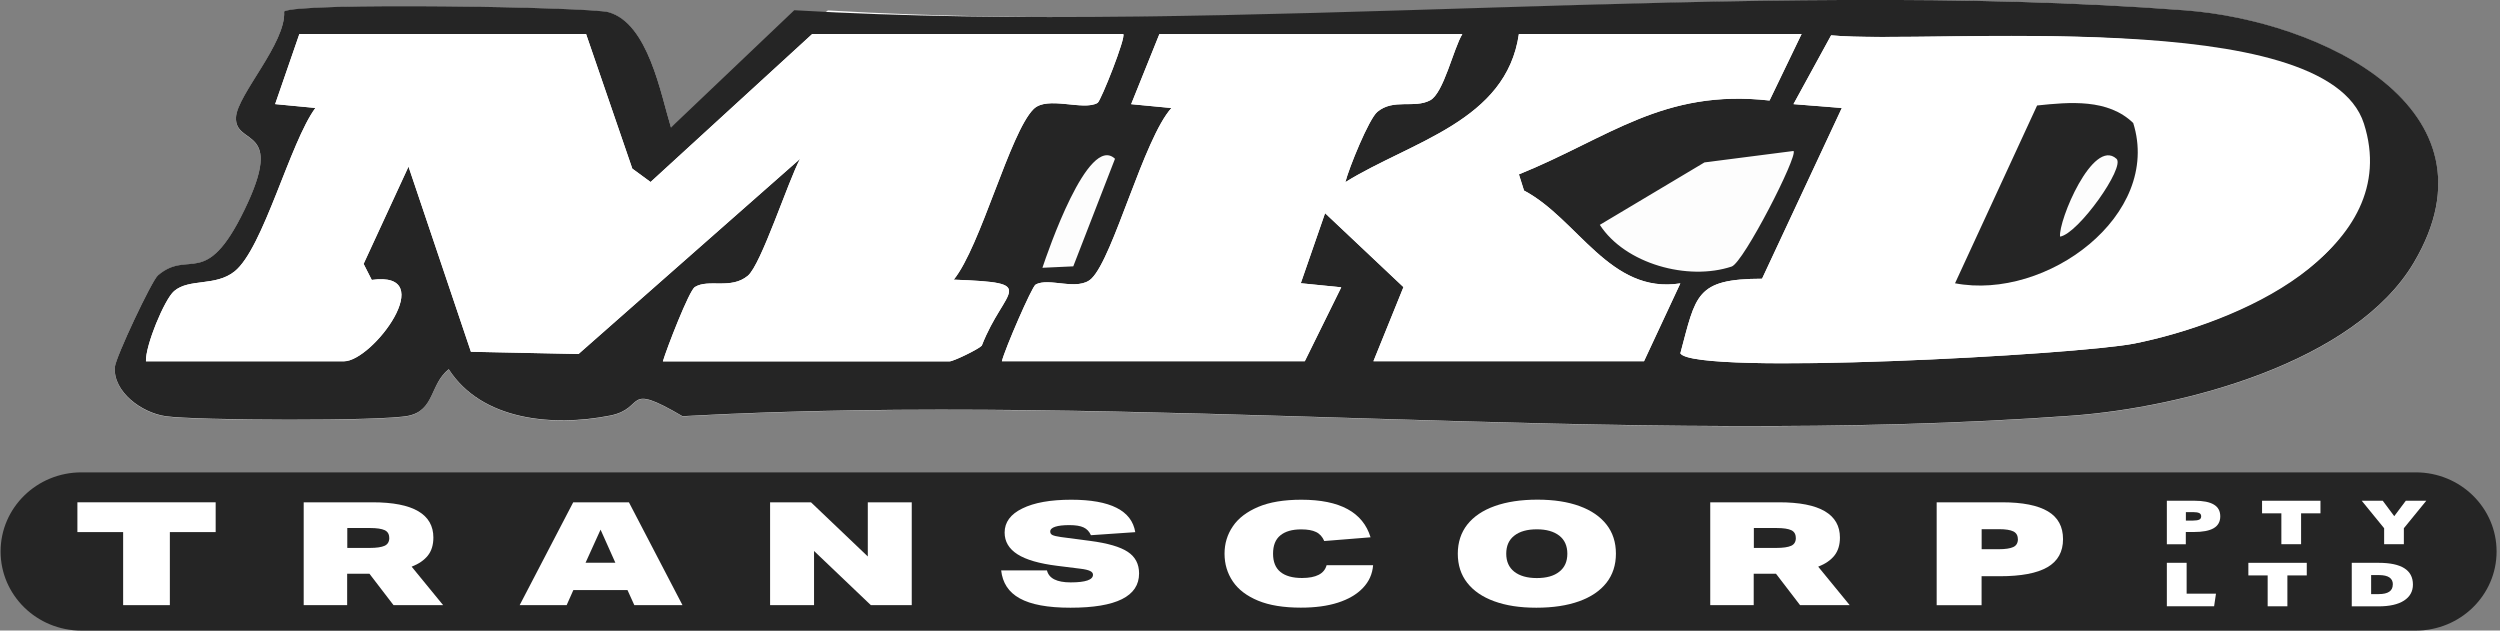
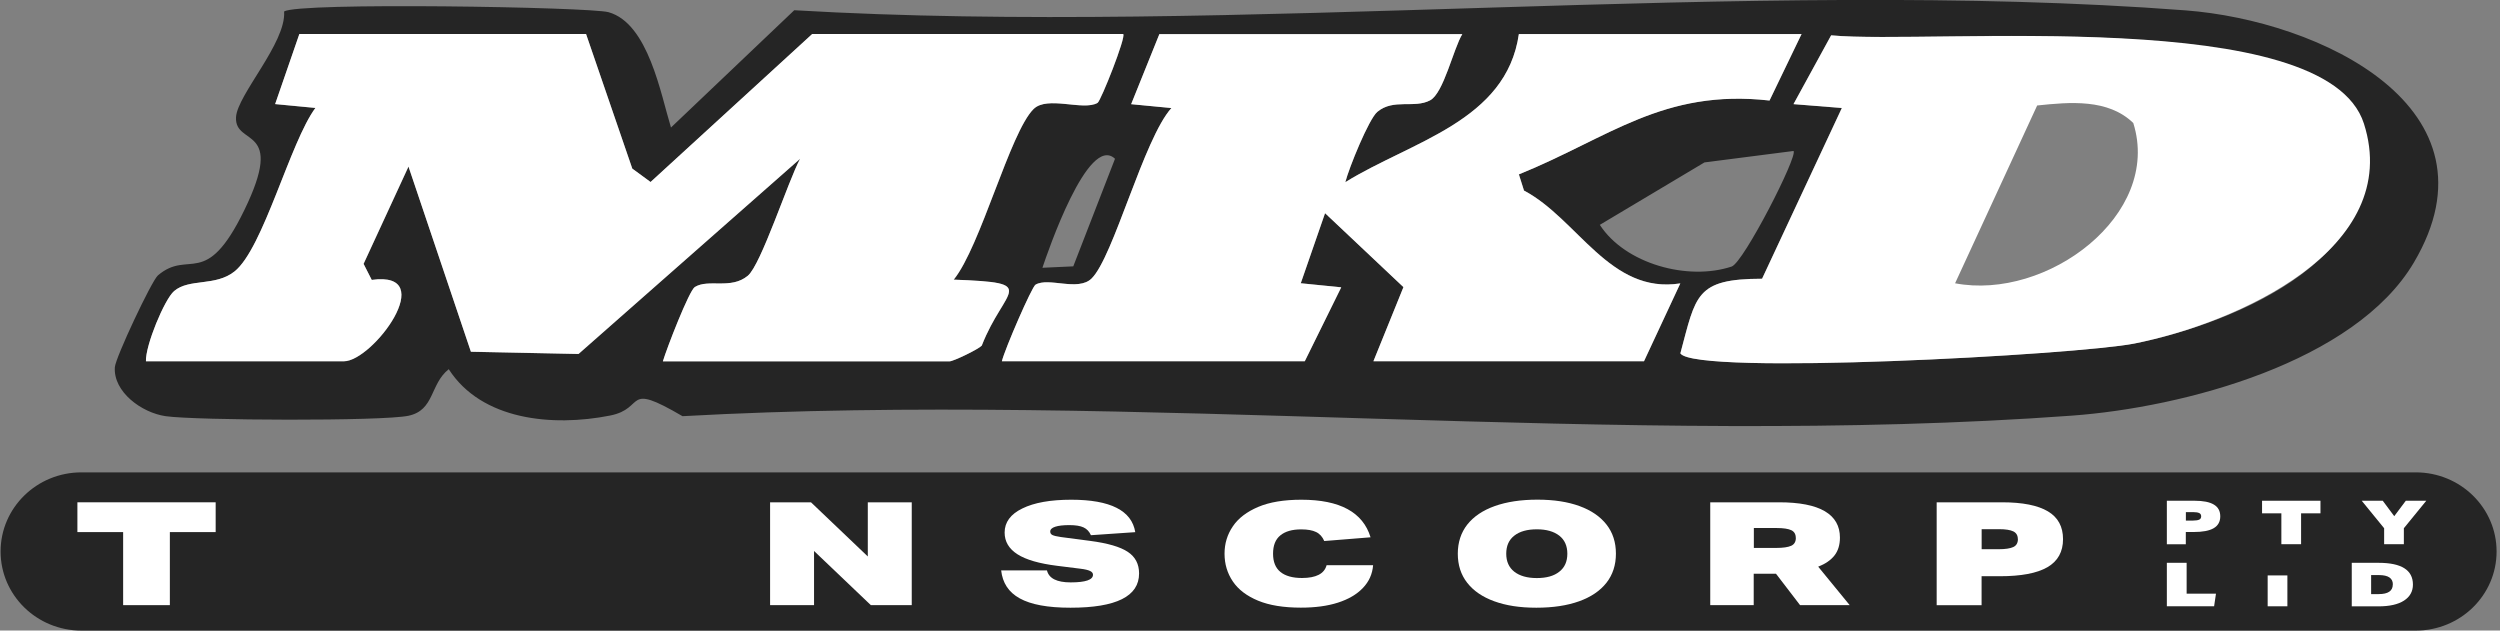
<svg xmlns="http://www.w3.org/2000/svg" width="226" height="57" viewBox="0 0 226 57" fill="none">
  <rect x="0" y="0" width="226" height="57" fill="#808080" stroke="none" />
  <g clip-path="url(#clip0_11005_21281)">
-     <path d="M60.653 11.531C59.734 8.551 58.614 2.131 55.011 1.121C53.334 0.649 26.854 0.203 25.684 1.059C25.884 3.881 21.442 8.6 21.336 10.613C21.192 13.3 25.884 11.238 22.068 19.053C18.552 26.251 17.113 22.487 14.273 24.917C13.704 25.4 10.439 32.335 10.382 33.216C10.232 35.432 12.784 37.329 14.974 37.641C17.695 38.033 34.567 38.106 36.919 37.604C39.271 37.103 38.858 34.752 40.566 33.394C43.538 38.014 49.956 38.62 55.148 37.586C58.451 36.931 56.312 34.489 61.698 37.641C102.592 35.37 146.795 40.554 187.3 37.592C197.403 36.852 212.892 32.757 218.216 23.748C226.467 9.769 209.708 1.886 197.566 0.955C158.142 -2.056 114.69 3.293 74.841 0.943L60.653 11.544V11.531Z" fill="#FDFDFD" />
    <path d="M60.653 11.531L71.801 0.925C111.65 3.275 158.142 -2.068 197.566 0.937C209.715 1.861 226.474 9.75 218.216 23.729C212.899 32.738 197.403 36.833 187.3 37.574C146.795 40.542 102.592 35.352 61.698 37.623C56.312 34.471 58.445 36.913 55.148 37.567C49.95 38.596 43.538 37.996 40.566 33.375C38.852 34.734 39.303 37.084 36.919 37.586C34.536 38.088 17.701 38.014 14.974 37.623C12.784 37.304 10.232 35.413 10.382 33.197C10.439 32.322 13.71 25.388 14.273 24.898C17.12 22.474 18.558 26.239 22.068 19.035C25.884 11.219 21.192 13.282 21.336 10.595C21.442 8.581 25.884 3.868 25.684 1.041C26.854 0.184 53.334 0.631 55.011 1.102C58.614 2.112 59.734 8.532 60.653 11.513V11.531ZM101.534 3.079H73.427L58.814 16.458L57.163 15.246L52.984 3.079H27.066L24.877 9.414L28.518 9.762C26.228 12.847 23.801 22.474 21.205 24.543C19.472 25.92 17.113 25.149 15.743 26.318C14.874 27.059 13.141 31.245 13.197 32.665H31.082C33.71 32.665 39.797 24.445 33.61 25.308L32.872 23.858L36.932 15.063L42.574 31.802L52.302 32.004L72.333 14.359C71.263 16.336 68.811 23.943 67.603 24.935C66.071 26.202 64.05 25.186 62.818 25.951C62.298 26.275 60.272 31.508 59.928 32.671H85.845C86.177 32.671 88.41 31.6 88.754 31.251C90.806 25.988 94.109 25.584 86.22 25.284C88.66 22.285 91.3 11.984 93.433 9.866C94.678 8.624 97.944 10.062 99.226 9.303C99.52 9.132 101.822 3.33 101.541 3.085L101.534 3.079ZM132.194 3.079H104.812L102.26 9.414L105.901 9.762C103.399 12.529 100.659 23.252 98.682 25.174C97.456 26.367 94.803 25.033 93.615 25.731C93.283 25.926 90.831 31.588 90.574 32.653H117.956L121.252 25.969L117.593 25.602L119.789 19.267L126.876 25.951L124.161 32.653H148.621L151.905 25.614C145.537 26.618 142.641 19.788 137.774 17.223L137.311 15.76C145.456 12.461 150.348 8.006 159.969 9.083L162.865 3.073H137.311C136.172 10.968 127.589 12.768 121.621 16.464C121.953 15.161 123.748 10.748 124.518 10.105C125.988 8.887 127.852 9.83 129.285 9.065C130.511 8.416 131.393 4.383 132.2 3.073L132.194 3.079ZM151.905 31.949C153.238 33.969 187.851 32.071 192.949 31.055C202.233 29.201 216.852 22.964 213.23 11.629C209.608 0.294 174.795 4.058 165.53 3.195L162.127 9.414L166.5 9.762L159.287 25.198C153.257 25.21 153.319 26.673 151.899 31.949H151.905ZM162.127 13.649L154.082 14.683L144.624 20.326C146.913 23.858 152.587 25.412 156.541 24.096C157.617 23.741 162.559 14.071 162.134 13.649H162.127ZM100.796 14.353C98.363 12.052 94.684 22.872 94.234 24.207L97.024 24.078L100.796 14.353Z" fill="#252525" />
    <path d="M101.535 3.079C101.817 3.318 99.514 9.12 99.22 9.297C97.938 10.056 94.672 8.618 93.428 9.861C91.294 11.984 88.648 22.279 86.215 25.278C94.103 25.578 90.8 25.976 88.748 31.245C88.404 31.6 86.171 32.665 85.839 32.665H59.922C60.266 31.502 62.293 26.269 62.812 25.945C64.044 25.18 66.065 26.196 67.598 24.929C68.799 23.938 71.257 16.33 72.327 14.353L52.296 31.998L42.569 31.796L36.926 15.057L32.866 23.852L33.604 25.302C39.791 24.445 33.704 32.659 31.077 32.659H13.192C13.136 31.239 14.868 27.053 15.738 26.312C17.108 25.143 19.466 25.914 21.199 24.537C23.802 22.469 26.222 12.841 28.512 9.756L24.871 9.408L27.061 3.073H52.978L57.157 15.24L58.809 16.452L73.422 3.073H101.529L101.535 3.079Z" fill="white" />
    <path d="M132.194 3.079C131.387 4.395 130.505 8.422 129.279 9.071C127.846 9.83 125.982 8.887 124.512 10.111C123.742 10.754 121.947 15.167 121.615 16.47C127.583 12.774 136.166 10.974 137.305 3.079H162.859L159.963 9.089C150.342 8.012 145.45 12.468 137.305 15.767L137.768 17.229C142.635 19.8 145.531 26.624 151.899 25.62L148.615 32.659H124.155L126.87 25.957L119.783 19.273L117.587 25.608L121.246 25.975L117.95 32.659H90.568C90.819 31.594 93.271 25.933 93.609 25.737C94.797 25.033 97.45 26.373 98.676 25.18C100.653 23.252 103.393 12.535 105.895 9.768L102.254 9.42L104.806 3.085H132.188L132.194 3.079Z" fill="white" />
    <path d="M151.905 31.949C153.325 26.679 153.263 25.21 159.293 25.198L166.506 9.763L162.133 9.414L165.536 3.195C174.801 4.058 210.259 0.398 213.699 11.176C217.315 22.511 202.239 29.201 192.955 31.055C187.851 32.078 153.244 33.969 151.912 31.949H151.905ZM176.734 25.608C185.023 27.193 195.464 19.439 192.849 11.121C190.572 8.912 187.112 9.224 184.16 9.536L176.74 25.608H176.734Z" fill="white" />
-     <path d="M176.735 25.608L184.154 9.536C187.107 9.224 190.566 8.912 192.843 11.121C195.458 19.433 185.024 27.193 176.729 25.608H176.735ZM191.329 14.353C189.209 12.425 186.056 19.977 186.231 21.391C187.882 21.122 192.149 15.093 191.329 14.353Z" fill="#252525" />
    <path d="M218.385 42.702H7.36C3.325 42.702 0.054 45.903 0.054 49.851V49.857C0.054 53.805 3.325 57.006 7.36 57.006H218.385C222.42 57.006 225.691 53.805 225.691 49.857V49.851C225.691 45.903 222.42 42.702 218.385 42.702Z" fill="#252525" />
    <path d="M11.138 48.101H6.997V45.408H19.496V48.101H15.355V54.705H11.132V48.101H11.138Z" fill="white" />
-     <path d="M27.467 45.408H33.666C35.518 45.408 36.9 45.677 37.814 46.216C38.727 46.754 39.177 47.55 39.177 48.596C39.177 49.264 39.008 49.808 38.677 50.224C38.345 50.641 37.857 50.977 37.213 51.228L40.059 54.705H35.574L33.397 51.865H31.383V54.705H27.454V45.408H27.467ZM35.186 48.621C35.186 48.29 35.048 48.058 34.779 47.929C34.504 47.801 34.066 47.733 33.453 47.733H31.395V49.533H33.422C34.041 49.533 34.492 49.465 34.773 49.337C35.048 49.209 35.192 48.97 35.192 48.621H35.186Z" fill="white" />
-     <path d="M51.231 54.705H46.977L51.819 45.408H56.855L61.697 54.705H57.343L56.724 53.34H51.832L51.225 54.705H51.231ZM54.291 47.88L52.933 50.873H55.629L54.291 47.88Z" fill="white" />
    <path d="M69.616 45.408H73.313L78.449 50.304V45.408H82.422V54.705H78.725L73.589 49.808V54.705H69.616V45.408Z" fill="white" />
    <path d="M98.806 51.957C98.806 51.816 98.725 51.706 98.55 51.62C98.381 51.534 98.087 51.461 97.674 51.412L95.566 51.149C93.952 50.947 92.757 50.604 91.981 50.108C91.206 49.613 90.818 48.958 90.818 48.144C90.818 47.213 91.349 46.485 92.419 45.965C93.489 45.438 94.959 45.175 96.836 45.175C100.383 45.175 102.309 46.155 102.628 48.107L98.619 48.382C98.475 48.052 98.256 47.819 97.955 47.678C97.655 47.538 97.23 47.47 96.673 47.47C96.116 47.47 95.691 47.519 95.391 47.617C95.09 47.715 94.94 47.862 94.94 48.052C94.94 48.193 95.003 48.297 95.134 48.364C95.266 48.431 95.522 48.493 95.904 48.548L98.556 48.897C100.139 49.105 101.271 49.435 101.953 49.888C102.635 50.341 102.973 50.99 102.973 51.84C102.973 53.909 100.908 54.937 96.773 54.937C92.638 54.937 90.761 53.811 90.505 51.565H94.646C94.821 52.287 95.534 52.648 96.792 52.648C98.131 52.648 98.806 52.416 98.806 51.957Z" fill="white" />
    <path d="M110.698 50.053C110.698 49.141 110.948 48.315 111.449 47.581C111.949 46.84 112.719 46.259 113.745 45.824C114.771 45.389 116.078 45.175 117.648 45.175C121.127 45.175 123.21 46.308 123.898 48.572L119.713 48.909C119.55 48.529 119.306 48.254 118.975 48.095C118.649 47.936 118.199 47.856 117.636 47.856C116.816 47.856 116.191 48.033 115.747 48.395C115.302 48.756 115.084 49.307 115.084 50.053C115.084 50.8 115.309 51.345 115.753 51.706C116.197 52.067 116.848 52.251 117.698 52.251C118.975 52.251 119.719 51.865 119.925 51.094H124.129C124.067 51.895 123.754 52.581 123.203 53.156C122.653 53.732 121.902 54.172 120.951 54.478C120 54.784 118.887 54.931 117.598 54.931C116.041 54.931 114.752 54.723 113.732 54.301C112.713 53.879 111.949 53.303 111.449 52.563C110.948 51.822 110.698 50.99 110.698 50.047V50.053Z" fill="white" />
    <path d="M131.785 50.053C131.785 49.031 132.073 48.15 132.642 47.422C133.218 46.693 134.043 46.136 135.119 45.751C136.202 45.365 137.484 45.169 138.979 45.169C140.474 45.169 141.732 45.365 142.789 45.751C143.846 46.136 144.659 46.693 145.229 47.422C145.798 48.15 146.079 49.025 146.079 50.053C146.079 51.081 145.792 51.957 145.222 52.685C144.647 53.413 143.827 53.97 142.751 54.356C141.675 54.742 140.387 54.937 138.885 54.937C137.384 54.937 136.145 54.742 135.082 54.356C134.018 53.97 133.205 53.413 132.636 52.685C132.067 51.957 131.785 51.081 131.785 50.053ZM136.164 50.053C136.164 50.757 136.408 51.302 136.89 51.681C137.378 52.061 138.053 52.257 138.929 52.257C139.805 52.257 140.481 52.067 140.962 51.681C141.45 51.302 141.688 50.757 141.688 50.053C141.688 49.349 141.444 48.805 140.962 48.425C140.474 48.046 139.799 47.85 138.929 47.85C138.06 47.85 137.378 48.04 136.89 48.425C136.402 48.805 136.164 49.349 136.164 50.053Z" fill="white" />
    <path d="M154.619 45.408H160.818C162.67 45.408 164.053 45.677 164.966 46.216C165.879 46.754 166.33 47.55 166.33 48.596C166.33 49.264 166.161 49.808 165.829 50.224C165.498 50.641 165.01 50.977 164.365 51.228L167.212 54.705H162.726L160.549 51.865H158.535V54.705H154.606V45.408H154.619ZM162.339 48.621C162.339 48.29 162.201 48.058 161.932 47.929C161.657 47.801 161.219 47.733 160.606 47.733H158.548V49.533H160.574C161.194 49.533 161.644 49.465 161.926 49.337C162.207 49.209 162.345 48.97 162.345 48.621H162.339Z" fill="white" />
    <path d="M175.081 45.408H180.987C182.839 45.408 184.221 45.683 185.134 46.228C186.048 46.773 186.498 47.611 186.498 48.743C186.498 49.876 186.029 50.733 185.084 51.277C184.14 51.822 182.707 52.091 180.787 52.091H179.135V54.711H175.075V45.414L175.081 45.408ZM182.413 48.737C182.413 48.407 182.276 48.174 182.007 48.039C181.731 47.905 181.306 47.837 180.712 47.837H179.141V49.649H180.68C181.281 49.649 181.719 49.582 182 49.453C182.276 49.325 182.419 49.086 182.419 48.737H182.413Z" fill="white" />
    <path d="M195.889 45.267H198.385C199.167 45.267 199.755 45.383 200.137 45.616C200.525 45.848 200.712 46.203 200.712 46.681C200.712 47.158 200.512 47.519 200.112 47.752C199.711 47.984 199.111 48.094 198.298 48.094H197.597V49.202H195.883V45.273L195.889 45.267ZM198.986 46.675C198.986 46.534 198.929 46.436 198.81 46.381C198.698 46.326 198.51 46.295 198.266 46.295H197.603V47.06H198.254C198.51 47.06 198.692 47.029 198.81 46.974C198.929 46.919 198.986 46.821 198.986 46.675Z" fill="white" />
    <path d="M206.242 46.405H204.49V45.267H209.77V46.405H208.018V49.196H206.236V46.405H206.242Z" fill="white" />
    <path d="M215.526 47.752L213.499 45.267H215.401L216.439 46.662L217.484 45.267H219.336L217.309 47.752V49.196H215.526V47.752Z" fill="white" />
    <path d="M195.889 50.879H197.672V53.67H200.324L200.155 54.809H195.883V50.879H195.889Z" fill="white" />
-     <path d="M205.004 52.018H203.252V50.879H208.532V52.018H206.78V54.809H204.997V52.018H205.004Z" fill="white" />
+     <path d="M205.004 52.018H203.252V50.879V52.018H206.78V54.809H204.997V52.018H205.004Z" fill="white" />
    <path d="M212.599 50.879H215.02C217.096 50.879 218.129 51.534 218.129 52.844C218.129 53.462 217.86 53.946 217.322 54.295C216.784 54.643 216.008 54.815 215.007 54.815H212.599V50.886V50.879ZM216.315 52.832C216.315 52.269 215.895 51.987 215.057 51.987H214.35V53.707H215.032C215.883 53.707 216.308 53.419 216.308 52.838L216.315 52.832Z" fill="white" />
  </g>
  <defs>
    <clipPath id="clip0_11005_21281">
      <rect width="225.638" height="57.012" fill="white" transform="translate(0.054 -0.006)" />
    </clipPath>
  </defs>
</svg>